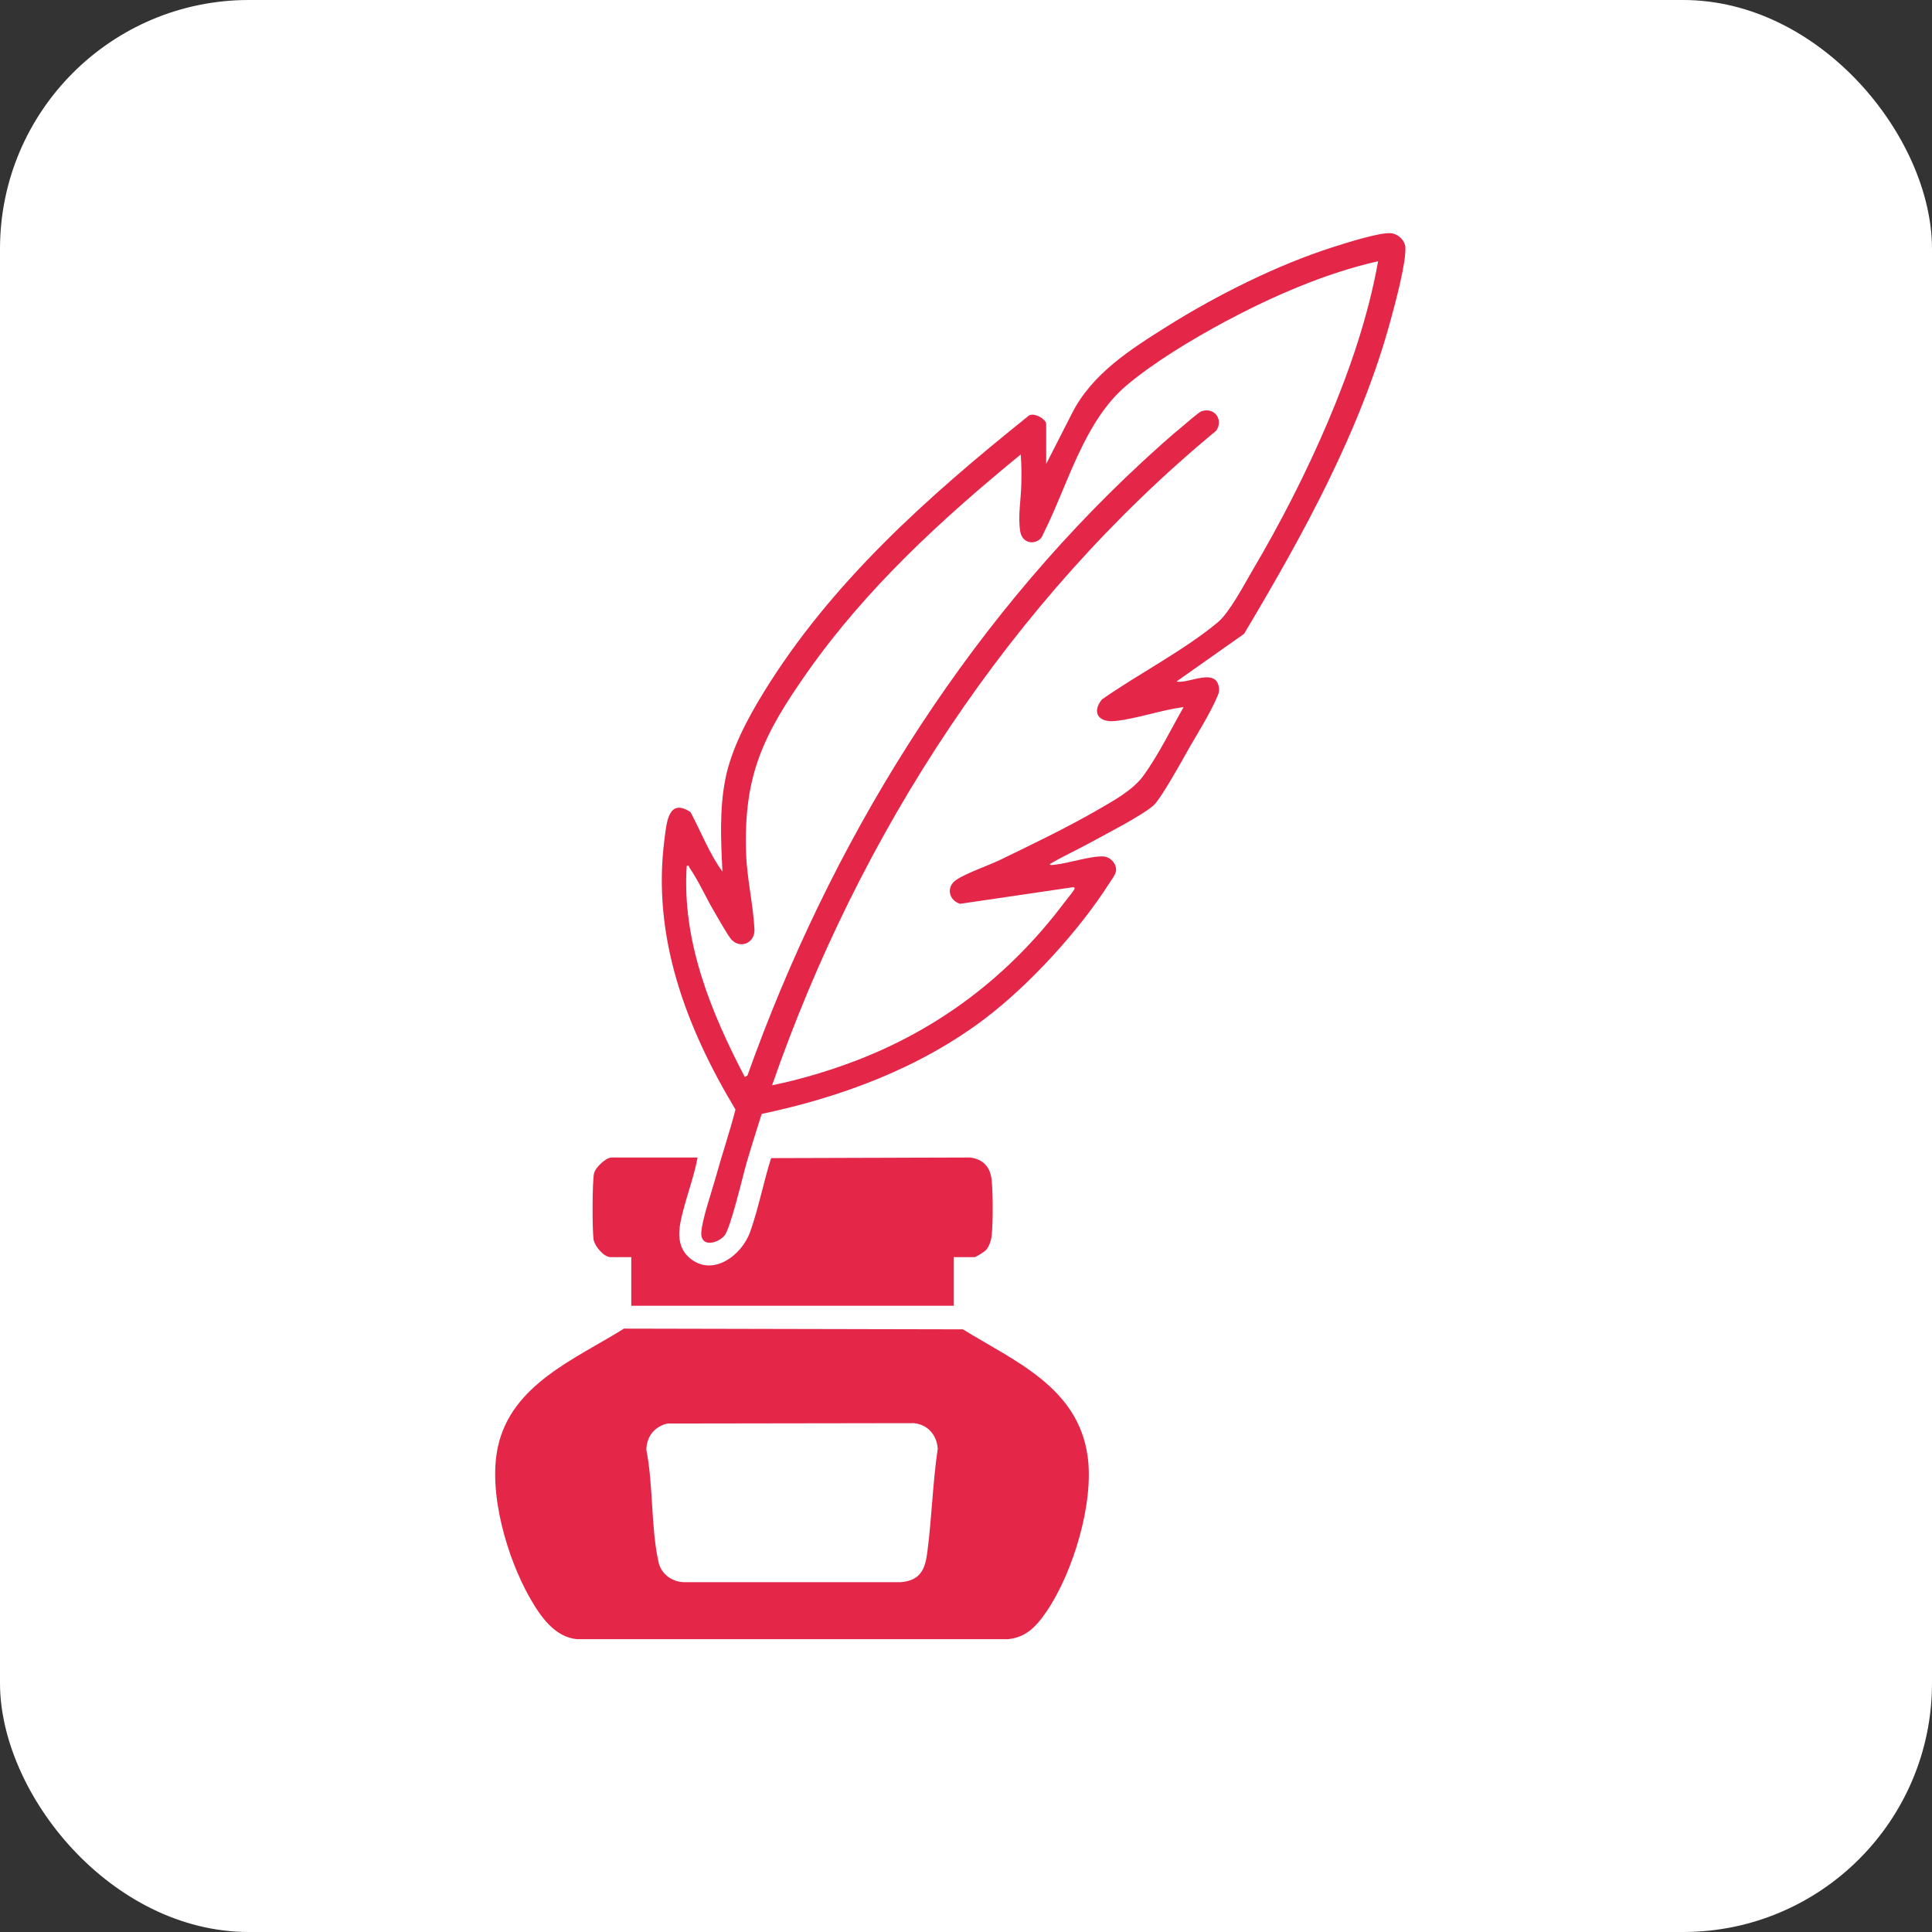
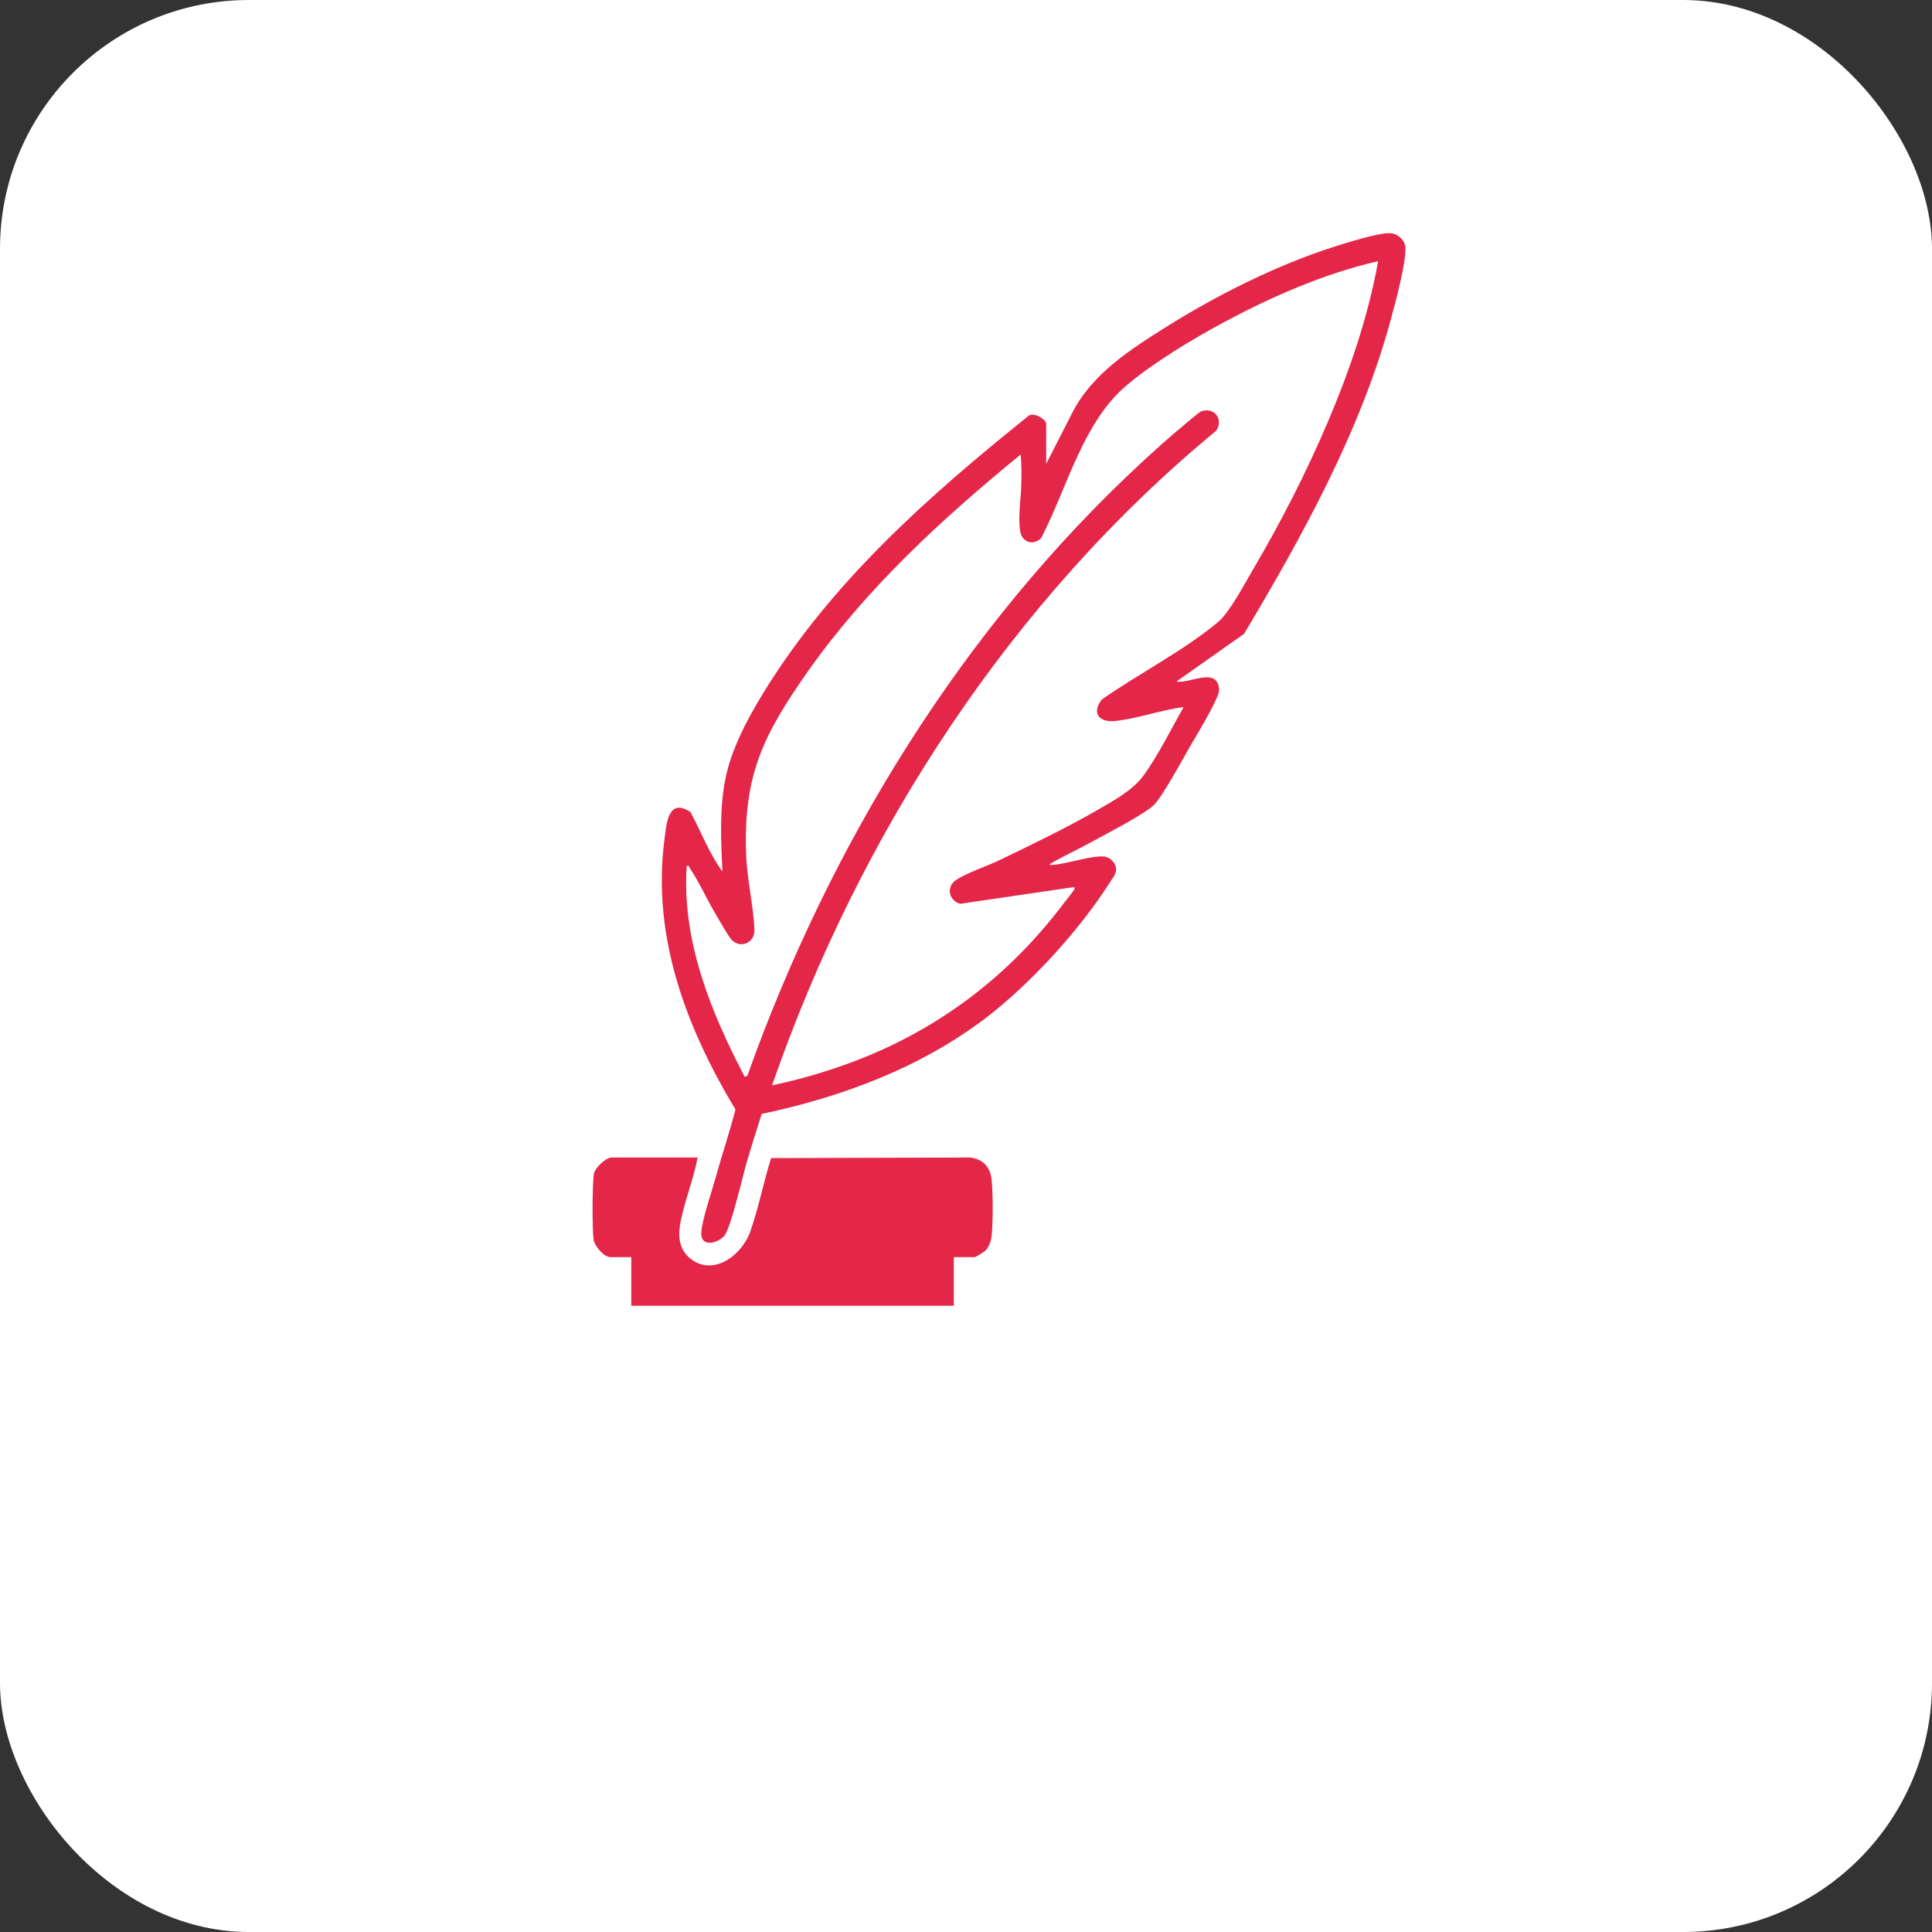
<svg xmlns="http://www.w3.org/2000/svg" id="Ebene_1" data-name="Ebene 1" viewBox="0 0 160 160">
  <rect x="0" y="0" width="160" height="160" fill="#333333" stroke="none" />
  <defs>
    <clipPath id="clippath">
      <rect x="0" y="0" width="160" height="160" rx="56.67" ry="56.67" fill="none" />
    </clipPath>
  </defs>
  <rect x="0" y="0" width="160" height="160" rx="20.61" ry="20.61" fill="#fff" />
  <g clip-path="url(#clippath)">
    <g>
-       <path d="M51.65,110.03l28.09.06c4.33,2.66,9.52,4.8,10.33,10.49.55,3.86-1.19,9.6-3.36,12.82-.82,1.21-1.68,2.21-3.25,2.35h-35.66c-1.86-.16-3.04-1.89-3.89-3.37-1.91-3.33-3.5-8.74-2.68-12.54,1.11-5.18,6.41-7.29,10.43-9.8ZM55.28,117.89c-1.07.24-1.75,1.09-1.75,2.19.58,2.92.37,6.46,1.01,9.3.22.98,1.1,1.61,2.08,1.65h17.98c1.62-.14,2.02-1.06,2.2-2.51.37-2.83.44-5.72.86-8.54-.08-1.14-.82-2.01-1.99-2.12l-20.41.03Z" fill="#e42649" />
      <path d="M86.64,38.42l2.14-4.19c1.65-3.27,4.83-5.29,7.84-7.18,4.14-2.6,9.16-5.12,13.82-6.6,1.03-.33,3.74-1.19,4.7-1.14.6.03,1.23.58,1.25,1.2.04,1.36-.81,4.46-1.19,5.88-2.49,9.24-7.31,17.95-12.17,26.1l-5.6,3.95c1,.22,3.28-1.21,3.52.52.05.37-.08.59-.22.91-.54,1.23-1.51,2.8-2.2,3.99-.54.95-2.37,4.29-3.01,4.85-1.06.91-4.03,2.41-5.39,3.16-1.06.58-2.17,1.08-3.21,1.7.07.11.31.05.43.04,1.14-.11,3.01-.75,4.04-.68.57.04,1.06.57,1.04,1.13-.02.37-.38.79-.57,1.1-2.48,3.89-6.53,8.32-10.19,11.12-5.42,4.14-11.95,6.57-18.59,7.97-.42,1.33-.85,2.67-1.24,4.01-.32,1.09-1.34,5.52-1.86,6.09-.61.67-2,.96-1.9-.32.09-1.12.86-3.33,1.19-4.52.52-1.88,1.15-3.73,1.64-5.62-4.08-6.79-6.94-14.31-5.88-22.39.17-1.29.29-3.47,2.15-2.25.88,1.63,1.55,3.43,2.65,4.93-.13-2.52-.25-5.18.24-7.66s1.84-5.01,3.16-7.16c5.61-9.13,13.62-16.24,21.9-22.88.4-.42,1.51.22,1.51.63v3.29ZM114.14,21.63c-4.41,1-8.79,2.92-12.77,5.05-2.62,1.41-5.84,3.34-8.1,5.26-3.52,2.99-4.83,8.21-6.84,12.21-.12.25-.16.42-.41.58-.65.43-1.39.06-1.52-.68-.22-1.23.05-2.67.08-3.9.02-.83.02-1.68-.05-2.51-6.51,5.32-12.79,11.09-17.65,18-3.63,5.17-5.32,8.51-5.09,15.05.07,2.11.6,4.28.69,6.28.05,1.09-1.11,1.63-1.87.88-.32-.32-1.06-1.69-1.36-2.18-.73-1.21-1.38-2.7-2.16-3.83-.06-.09.02-.18-.22-.13-.41,6.21,2,12.11,4.81,17.48l.22-.12c6.82-19.13,17.78-37.03,32.73-50.85,1.1-1.01,2.24-2.05,3.39-2.99.28-.23,1.25-1.09,1.48-1.17,1.07-.37,1.85.69,1.22,1.61-17.05,14.08-29.55,33.37-36.78,54.21,2.27-.47,4.55-1.14,6.73-1.96,7.09-2.67,12.93-7.13,17.47-13.17.16-.21.78-.97.84-1.12.05-.12-.03-.18-.15-.15l-9.32,1.37c-.94-.29-1.18-1.4-.32-1.98s2.6-1.16,3.64-1.66c2.64-1.28,5.45-2.63,7.99-4.09,1.33-.77,2.98-1.65,3.88-2.89,1.25-1.73,2.26-3.81,3.32-5.67-1.85.23-3.84.96-5.67,1.15-1.35.14-1.97-.68-1.1-1.78,3.05-2.14,6.76-4.03,9.61-6.4.97-.81,2.18-3.13,2.87-4.3,2.31-3.91,4.44-8.07,6.22-12.25s3.36-8.75,4.18-13.35Z" fill="#e42649" />
      <path d="M57.77,95.87c-.33,1.78-1.06,3.56-1.41,5.32-.21,1.08-.17,2.19.73,2.97,1.89,1.64,4.33-.17,5.03-2.13s1.11-4.14,1.74-6.12l16.46-.05c1.07.11,1.69.78,1.8,1.83.12,1.11.12,3.49.01,4.6-.04.43-.2.93-.49,1.25-.12.13-.82.57-.93.57h-1.72v4.03h-26.71v-4.03h-1.72c-.55,0-1.31-.9-1.4-1.45-.12-.73-.12-4.86.04-5.51.12-.47.98-1.29,1.45-1.29h7.12Z" fill="#e42649" />
    </g>
  </g>
</svg>